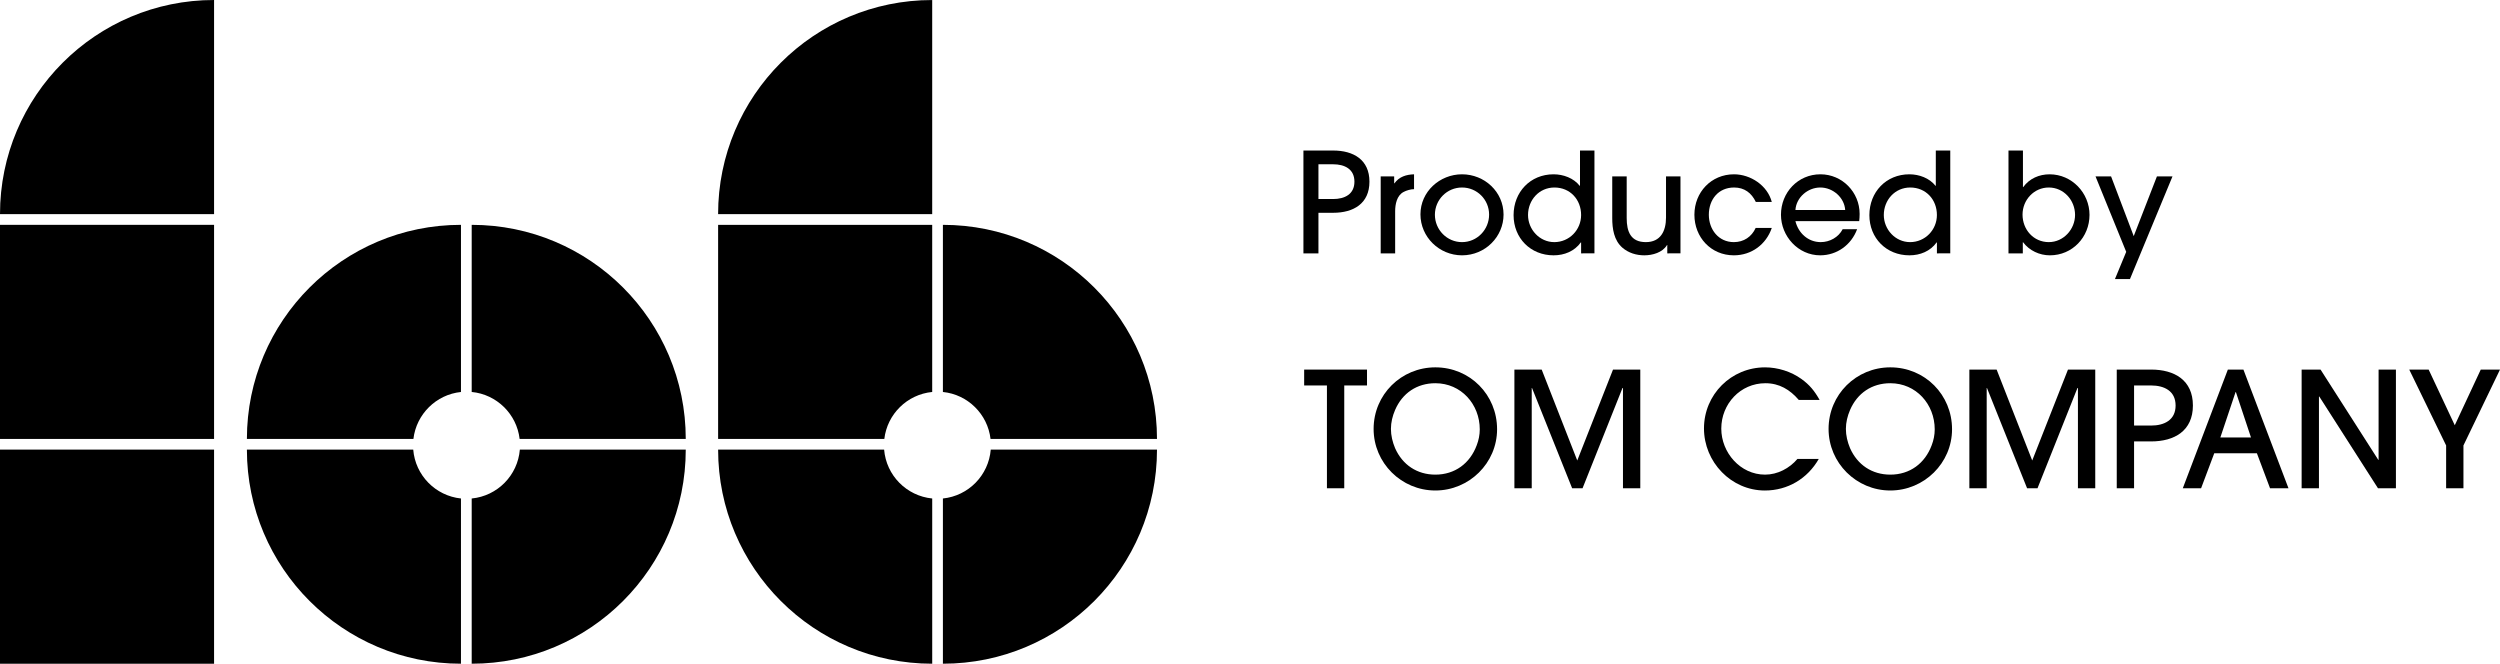
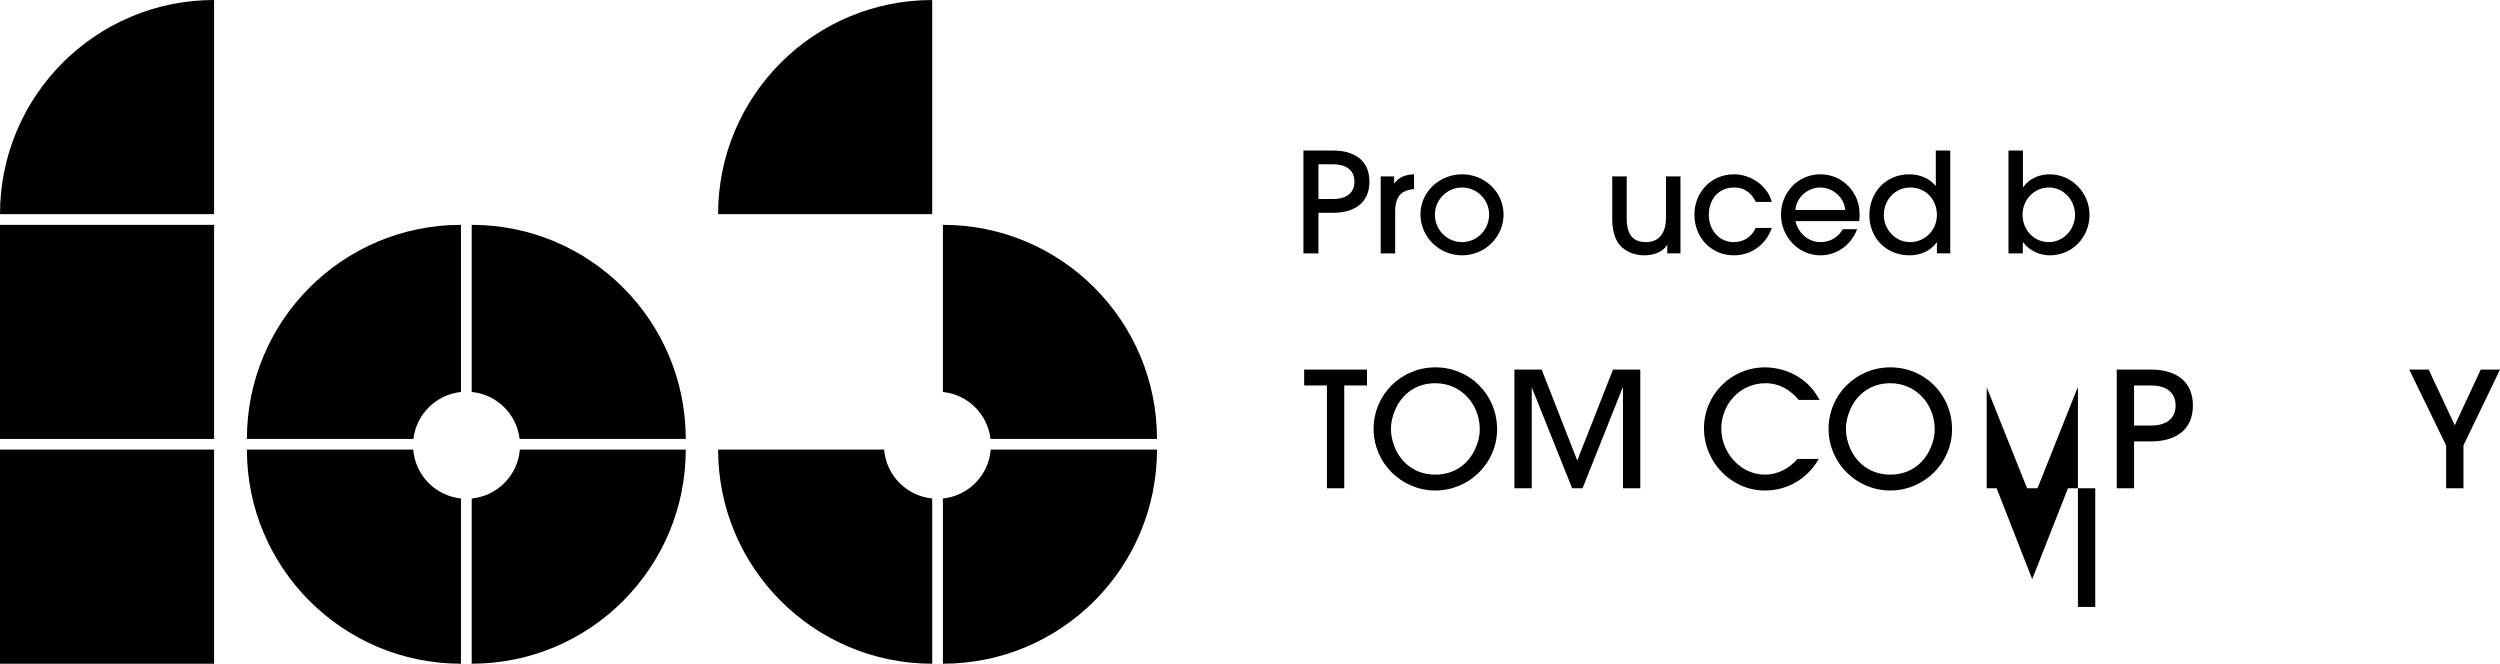
<svg xmlns="http://www.w3.org/2000/svg" version="1.1" id="レイヤー_1" x="0px" y="0px" width="188.956px" height="50.165px" viewBox="0 0 188.956 50.165" enable-background="new 0 0 188.956 50.165" xml:space="preserve">
  <g>
    <g>
      <g>
        <g>
          <rect y="16.994" width="16.18" height="16.182" />
          <rect y="33.983" width="16.18" height="16.182" />
        </g>
        <path d="M16.18,0C7.246,0,0,7.242,0,16.185l0,0h16.18V0z" />
      </g>
      <g>
        <path d="M34.841,29.627V16.994c-8.937,0-16.18,7.241-16.18,16.182h12.585C31.468,31.303,32.964,29.821,34.841,29.627z" />
        <path d="M35.652,16.994v12.632c1.89,0.181,3.403,1.667,3.623,3.55h12.556C51.832,24.235,44.585,16.994,35.652,16.994z" />
        <path d="M31.233,33.983H18.661c0,8.937,7.246,16.182,16.18,16.182V37.677C32.913,37.476,31.39,35.925,31.233,33.983z" />
        <path d="M35.652,37.677v12.488c8.933,0,16.179-7.245,16.179-16.182H39.291C39.13,35.936,37.593,37.489,35.652,37.677z" />
        <path d="M74.868,33.176h12.58c0-8.94-7.243-16.182-16.181-16.182v12.633C73.148,29.816,74.649,31.303,74.868,33.176z" />
        <path d="M66.824,33.983H54.277c0,8.937,7.246,16.182,16.182,16.182V37.677C68.518,37.486,66.985,35.933,66.824,33.983z" />
        <path d="M71.267,37.677v12.488c8.938,0,16.181-7.245,16.181-16.182H74.883C74.724,35.925,73.2,37.479,71.267,37.677z" />
-         <path d="M70.458,29.626v-12.63H54.277v16.181h12.562C67.059,31.298,68.565,29.811,70.458,29.626z" />
        <path d="M70.458,0.002c-8.938,0-16.182,7.24-16.182,16.183l0,0h16.182V0.002z" />
      </g>
    </g>
    <g>
      <g>
        <path d="M101.602,29.134v7.77h-1.309v-7.77h-1.721v-1.2h4.75v1.2H101.602z" />
        <path d="M108.487,37.073c-2.569,0-4.666-2.084-4.666-4.654c0-2.594,2.084-4.654,4.666-4.654c2.618,0,4.666,2.072,4.666,4.678     C113.153,35.001,111.044,37.073,108.487,37.073z M108.487,28.965c-1.394,0-2.496,0.751-3.043,2.023     c-0.193,0.449-0.314,0.935-0.314,1.431c0,0.497,0.121,0.993,0.314,1.454c0.559,1.261,1.662,2.001,3.043,2.001     c1.479,0,2.618-0.849,3.127-2.219c0.146-0.376,0.23-0.788,0.23-1.2C111.844,30.553,110.438,28.965,108.487,28.965z" />
        <path d="M122.668,36.903v-7.575h-0.037l-3.018,7.575h-0.787l-3.031-7.575h-0.023v7.575h-1.31v-8.97h2.062l2.689,6.873     l2.703-6.873h2.061v8.97H122.668z" />
        <path d="M135.953,30.225c-0.667-0.775-1.467-1.26-2.521-1.26c-1.891,0-3.333,1.563-3.333,3.43c0,1.818,1.442,3.479,3.309,3.479     c0.945,0,1.843-0.474,2.448-1.188h1.612c-0.849,1.49-2.352,2.388-4.072,2.388c-2.558,0-4.605-2.158-4.605-4.691     c0-2.568,2.06-4.617,4.617-4.617c0.958,0,1.963,0.315,2.739,0.872c0.631,0.449,1.007,0.923,1.382,1.588H135.953z" />
        <path d="M142.874,37.073c-2.569,0-4.666-2.084-4.666-4.654c0-2.594,2.084-4.654,4.666-4.654c2.617,0,4.666,2.072,4.666,4.678     C147.54,35.001,145.43,37.073,142.874,37.073z M142.874,28.965c-1.394,0-2.496,0.751-3.043,2.023     c-0.193,0.449-0.314,0.935-0.314,1.431c0,0.497,0.121,0.993,0.314,1.454c0.559,1.261,1.661,2.001,3.043,2.001     c1.479,0,2.617-0.849,3.127-2.219c0.146-0.376,0.23-0.788,0.23-1.2C146.231,30.553,144.825,28.965,142.874,28.965z" />
-         <path d="M157.055,36.903v-7.575h-0.037L154,36.903h-0.788l-3.03-7.575h-0.023v7.575h-1.31v-8.97h2.061l2.69,6.873l2.703-6.873     h2.061v8.97H157.055z" />
+         <path d="M157.055,36.903v-7.575h-0.037L154,36.903h-0.788l-3.03-7.575h-0.023v7.575h-1.31h2.061l2.69,6.873l2.703-6.873     h2.061v8.97H157.055z" />
        <path d="M162.583,33.364h-1.285v3.539h-1.309v-8.97h2.594c1.769,0,3.162,0.8,3.162,2.716     C165.745,32.563,164.351,33.364,162.583,33.364z M162.583,29.134h-1.285v3.031h1.285c0.992,0,1.854-0.413,1.854-1.516     S163.575,29.134,162.583,29.134z" />
-         <path d="M171.575,36.903l-0.993-2.642h-3.224l-0.994,2.642h-1.383l3.406-8.97h1.176l3.406,8.97H171.575z M168.994,29.632h-0.024     l-1.15,3.43h2.314L168.994,29.632z" />
-         <path d="M179.733,36.903l-4.436-6.933h-0.025v6.933h-1.309v-8.97h1.43l4.363,6.824h0.024v-6.824h1.31v8.97H179.733z" />
        <path d="M186.193,33.668v3.235h-1.309v-3.235l-2.788-5.734h1.467l1.975,4.207l1.964-4.207h1.454L186.193,33.668z" />
      </g>
      <g>
        <path d="M100.764,16.083h-1.113v3.067h-1.135v-7.773h2.248c1.533,0,2.742,0.693,2.742,2.354     C103.506,15.39,102.297,16.083,100.764,16.083z M100.764,12.417h-1.113v2.626h1.113c0.861,0,1.607-0.356,1.607-1.312     S101.625,12.417,100.764,12.417z" />
        <path d="M106.09,14.507c-0.515,0.264-0.641,0.936-0.641,1.461v3.183h-1.093v-5.819h1.019v0.524h0.021     c0.357-0.504,0.893-0.661,1.481-0.682v1.123C106.637,14.297,106.3,14.392,106.09,14.507z" />
        <path d="M110.502,19.298c-1.713,0-3.141-1.377-3.141-3.1c0-1.712,1.459-3.024,3.141-3.024c1.701,0,3.14,1.323,3.14,3.045     C113.642,17.88,112.266,19.298,110.502,19.298z M110.502,14.172c-1.135,0-2.049,0.924-2.049,2.059     c0,1.134,0.914,2.069,2.049,2.069c1.145,0,2.048-0.946,2.048-2.081C112.55,15.085,111.636,14.172,110.502,14.172z" />
-         <path d="M119.504,19.15v-0.829h-0.021c-0.482,0.672-1.25,0.977-2.059,0.977c-1.743,0-3.024-1.303-3.024-3.036     c0-1.743,1.261-3.088,3.024-3.088c0.735,0,1.514,0.284,1.975,0.871h0.021v-2.668h1.092v7.773H119.504z M117.487,14.172     c-1.154,0-1.995,0.945-1.995,2.079c0,1.093,0.872,2.049,1.985,2.049c1.135,0,2.027-0.924,2.027-2.049     C119.504,15.085,118.674,14.172,117.487,14.172z" />
        <path d="M126.017,19.15V18.52h-0.021c-0.336,0.568-1.094,0.778-1.713,0.778c-0.609,0-1.197-0.18-1.659-0.578     c-0.642-0.557-0.767-1.438-0.767-2.237v-3.151h1.092v3.151c0,1.029,0.305,1.817,1.449,1.817c1.114,0,1.523-0.841,1.523-1.85     v-3.119h1.093v5.819H126.017z" />
        <path d="M131.049,19.298c-1.732,0-2.982-1.365-2.982-3.067s1.27-3.057,2.992-3.057c1.25,0,2.532,0.841,2.857,2.091h-1.207     c-0.326-0.684-0.862-1.093-1.64-1.093c-1.196,0-1.911,0.913-1.911,2.059c0,1.103,0.725,2.069,1.891,2.069     c0.746,0,1.344-0.399,1.648-1.071h1.219C133.487,18.478,132.383,19.298,131.049,19.298z" />
        <path d="M140.524,16.713h-4.822c0.221,0.903,0.957,1.587,1.912,1.587c0.684,0,1.345-0.367,1.66-0.977h1.092     c-0.44,1.187-1.523,1.975-2.793,1.975c-1.66,0-2.963-1.439-2.963-3.067c0-1.682,1.281-3.057,2.983-3.057     c1.649,0,2.962,1.354,2.962,2.994C140.555,16.346,140.545,16.535,140.524,16.713z M137.583,14.172     c-0.945,0-1.817,0.746-1.881,1.7h3.762C139.4,14.918,138.528,14.172,137.583,14.172z" />
        <path d="M146.397,19.15v-0.829h-0.021c-0.483,0.672-1.25,0.977-2.059,0.977c-1.744,0-3.025-1.303-3.025-3.036     c0-1.743,1.26-3.088,3.025-3.088c0.734,0,1.512,0.284,1.975,0.871h0.021v-2.668h1.093v7.773H146.397z M144.379,14.172     c-1.155,0-1.996,0.945-1.996,2.079c0,1.093,0.872,2.049,1.986,2.049c1.134,0,2.027-0.924,2.027-2.049     C146.397,15.085,145.567,14.172,144.379,14.172z" />
        <path d="M154.936,19.298c-0.787,0-1.555-0.357-2.026-0.988h-0.021v0.841h-1.083v-7.773h1.093v2.763h0.021     c0.472-0.651,1.207-0.966,1.996-0.966c1.68,0,3.014,1.407,3.014,3.067C157.93,17.921,156.638,19.298,154.936,19.298z      M154.852,14.172c-1.123,0-1.984,0.945-1.984,2.047c0,1.135,0.83,2.081,1.984,2.081c1.113,0,1.986-0.967,1.986-2.059     C156.838,15.138,155.987,14.172,154.852,14.172z" />
-         <path d="M160.987,21.094h-1.135l0.852-2.059l-2.321-5.704h1.176l1.713,4.517l1.754-4.517h1.177L160.987,21.094z" />
      </g>
    </g>
  </g>
</svg>